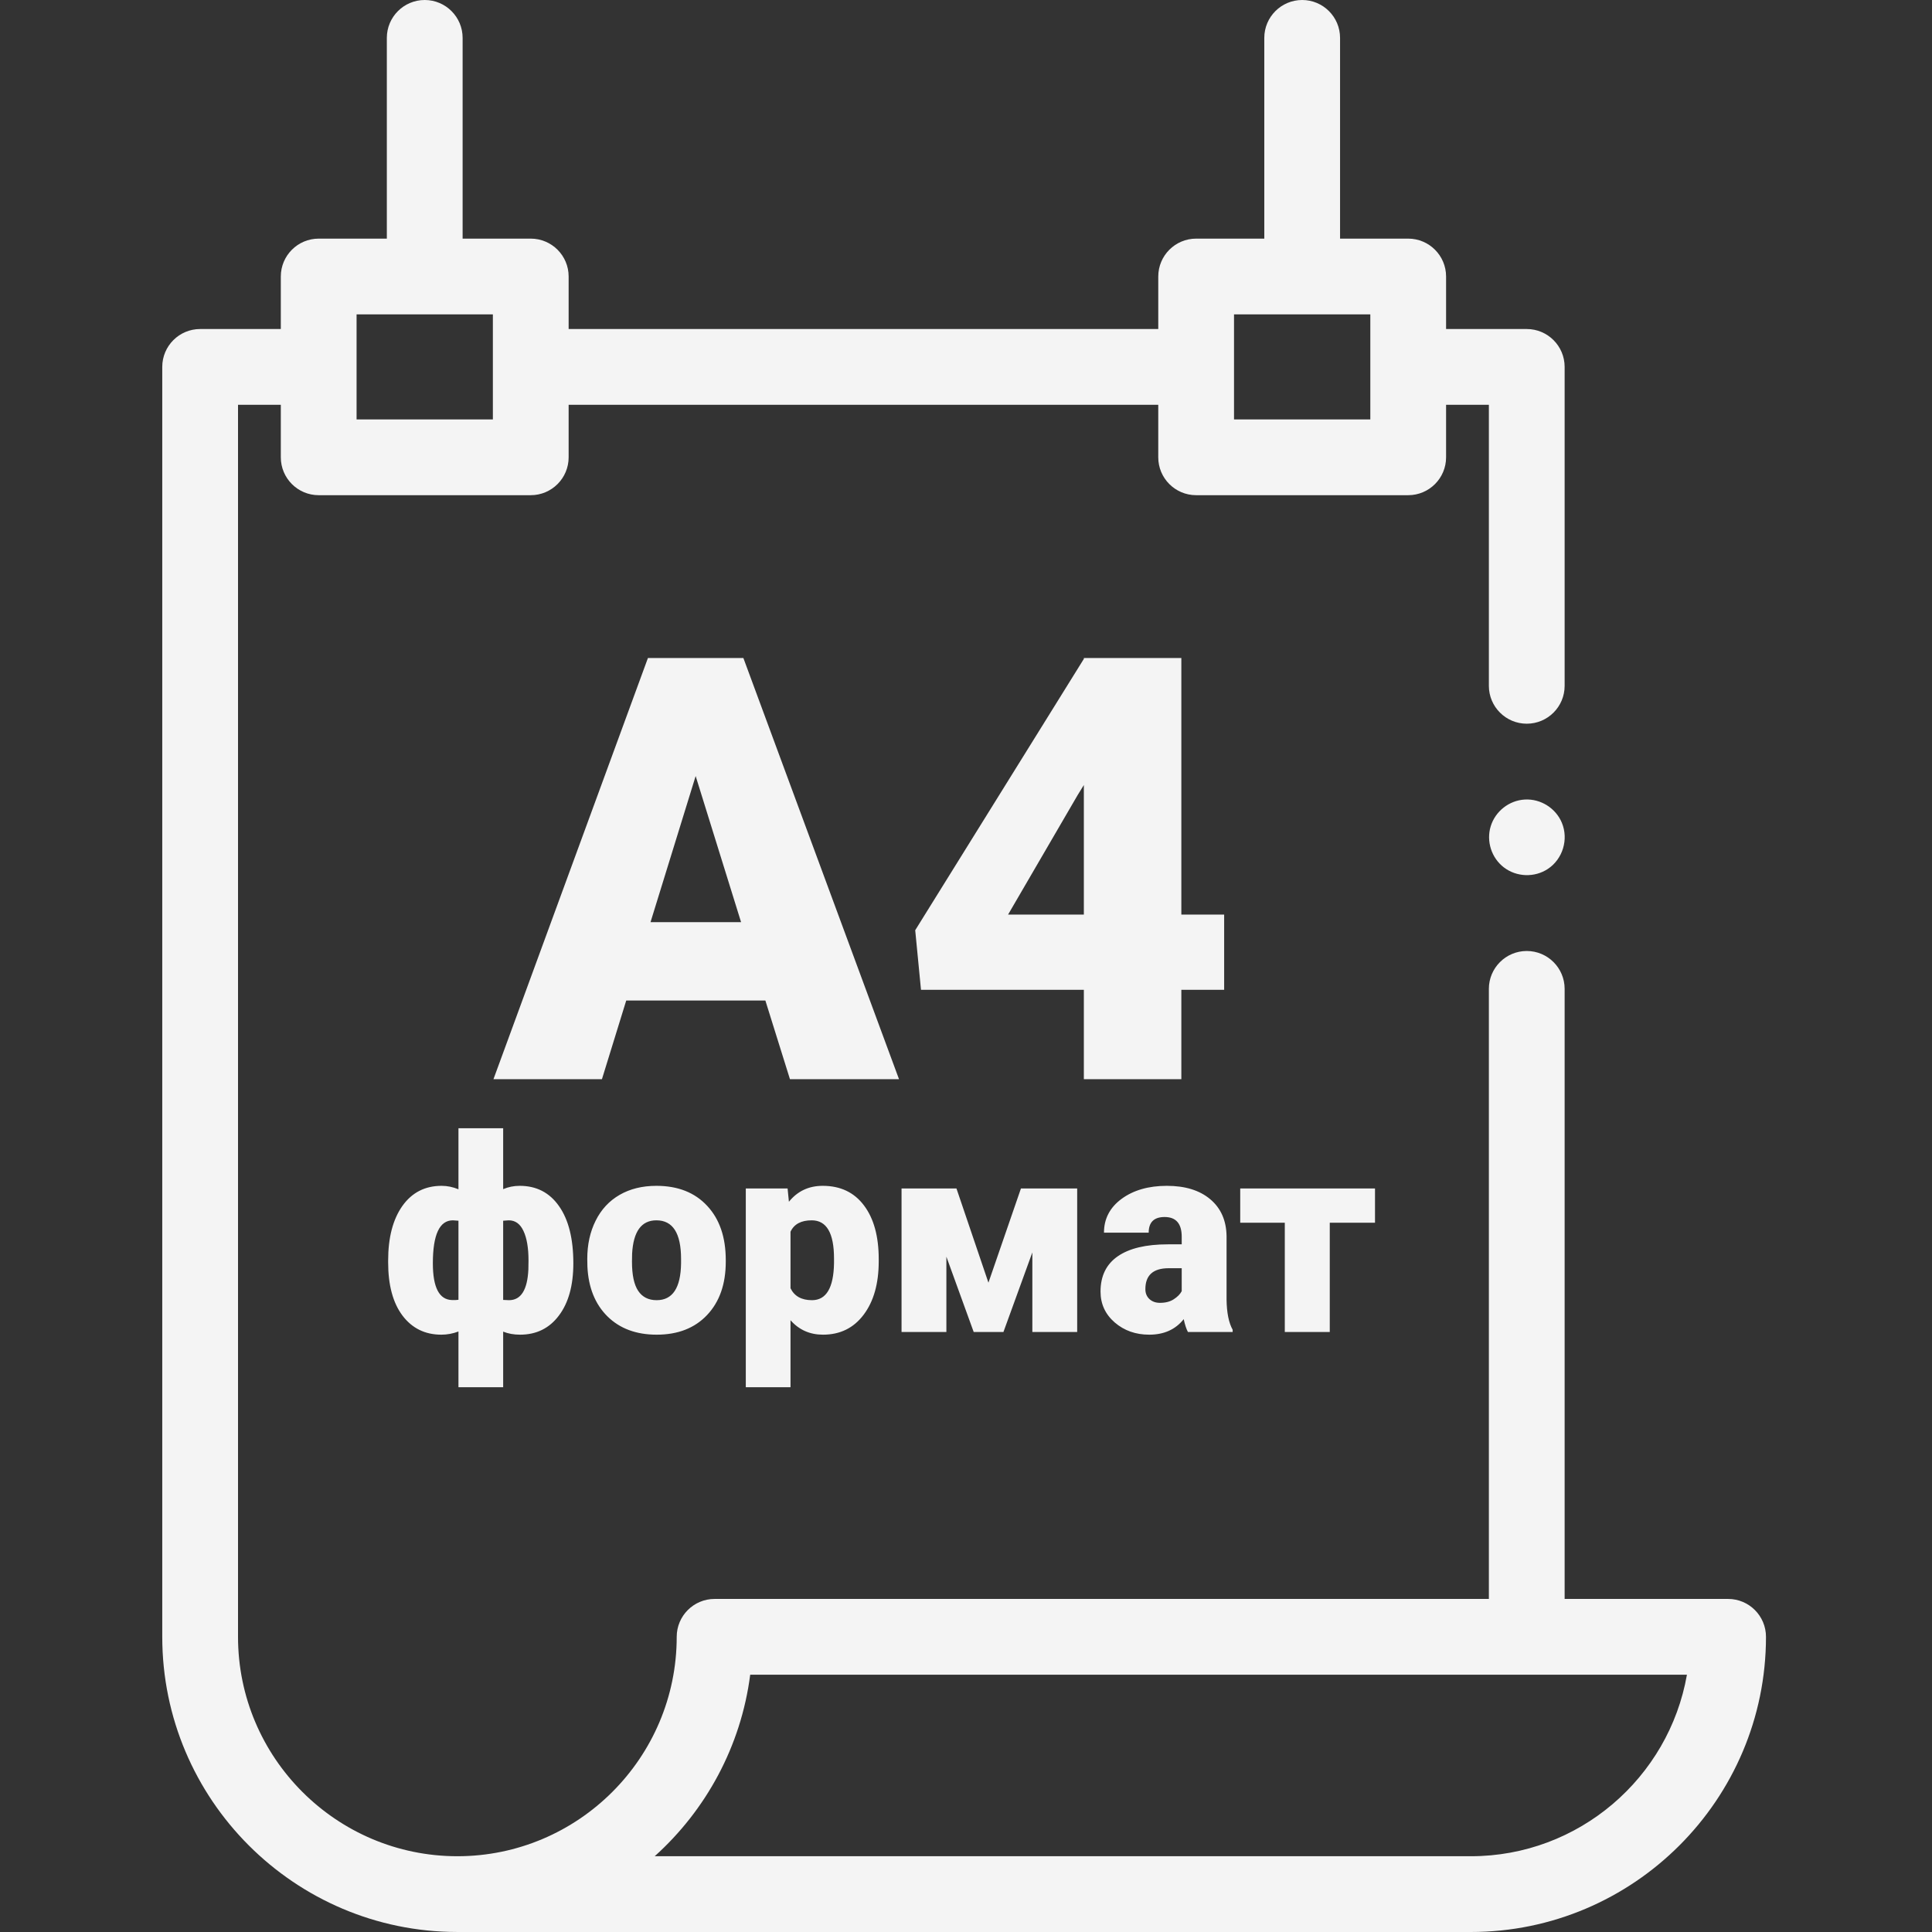
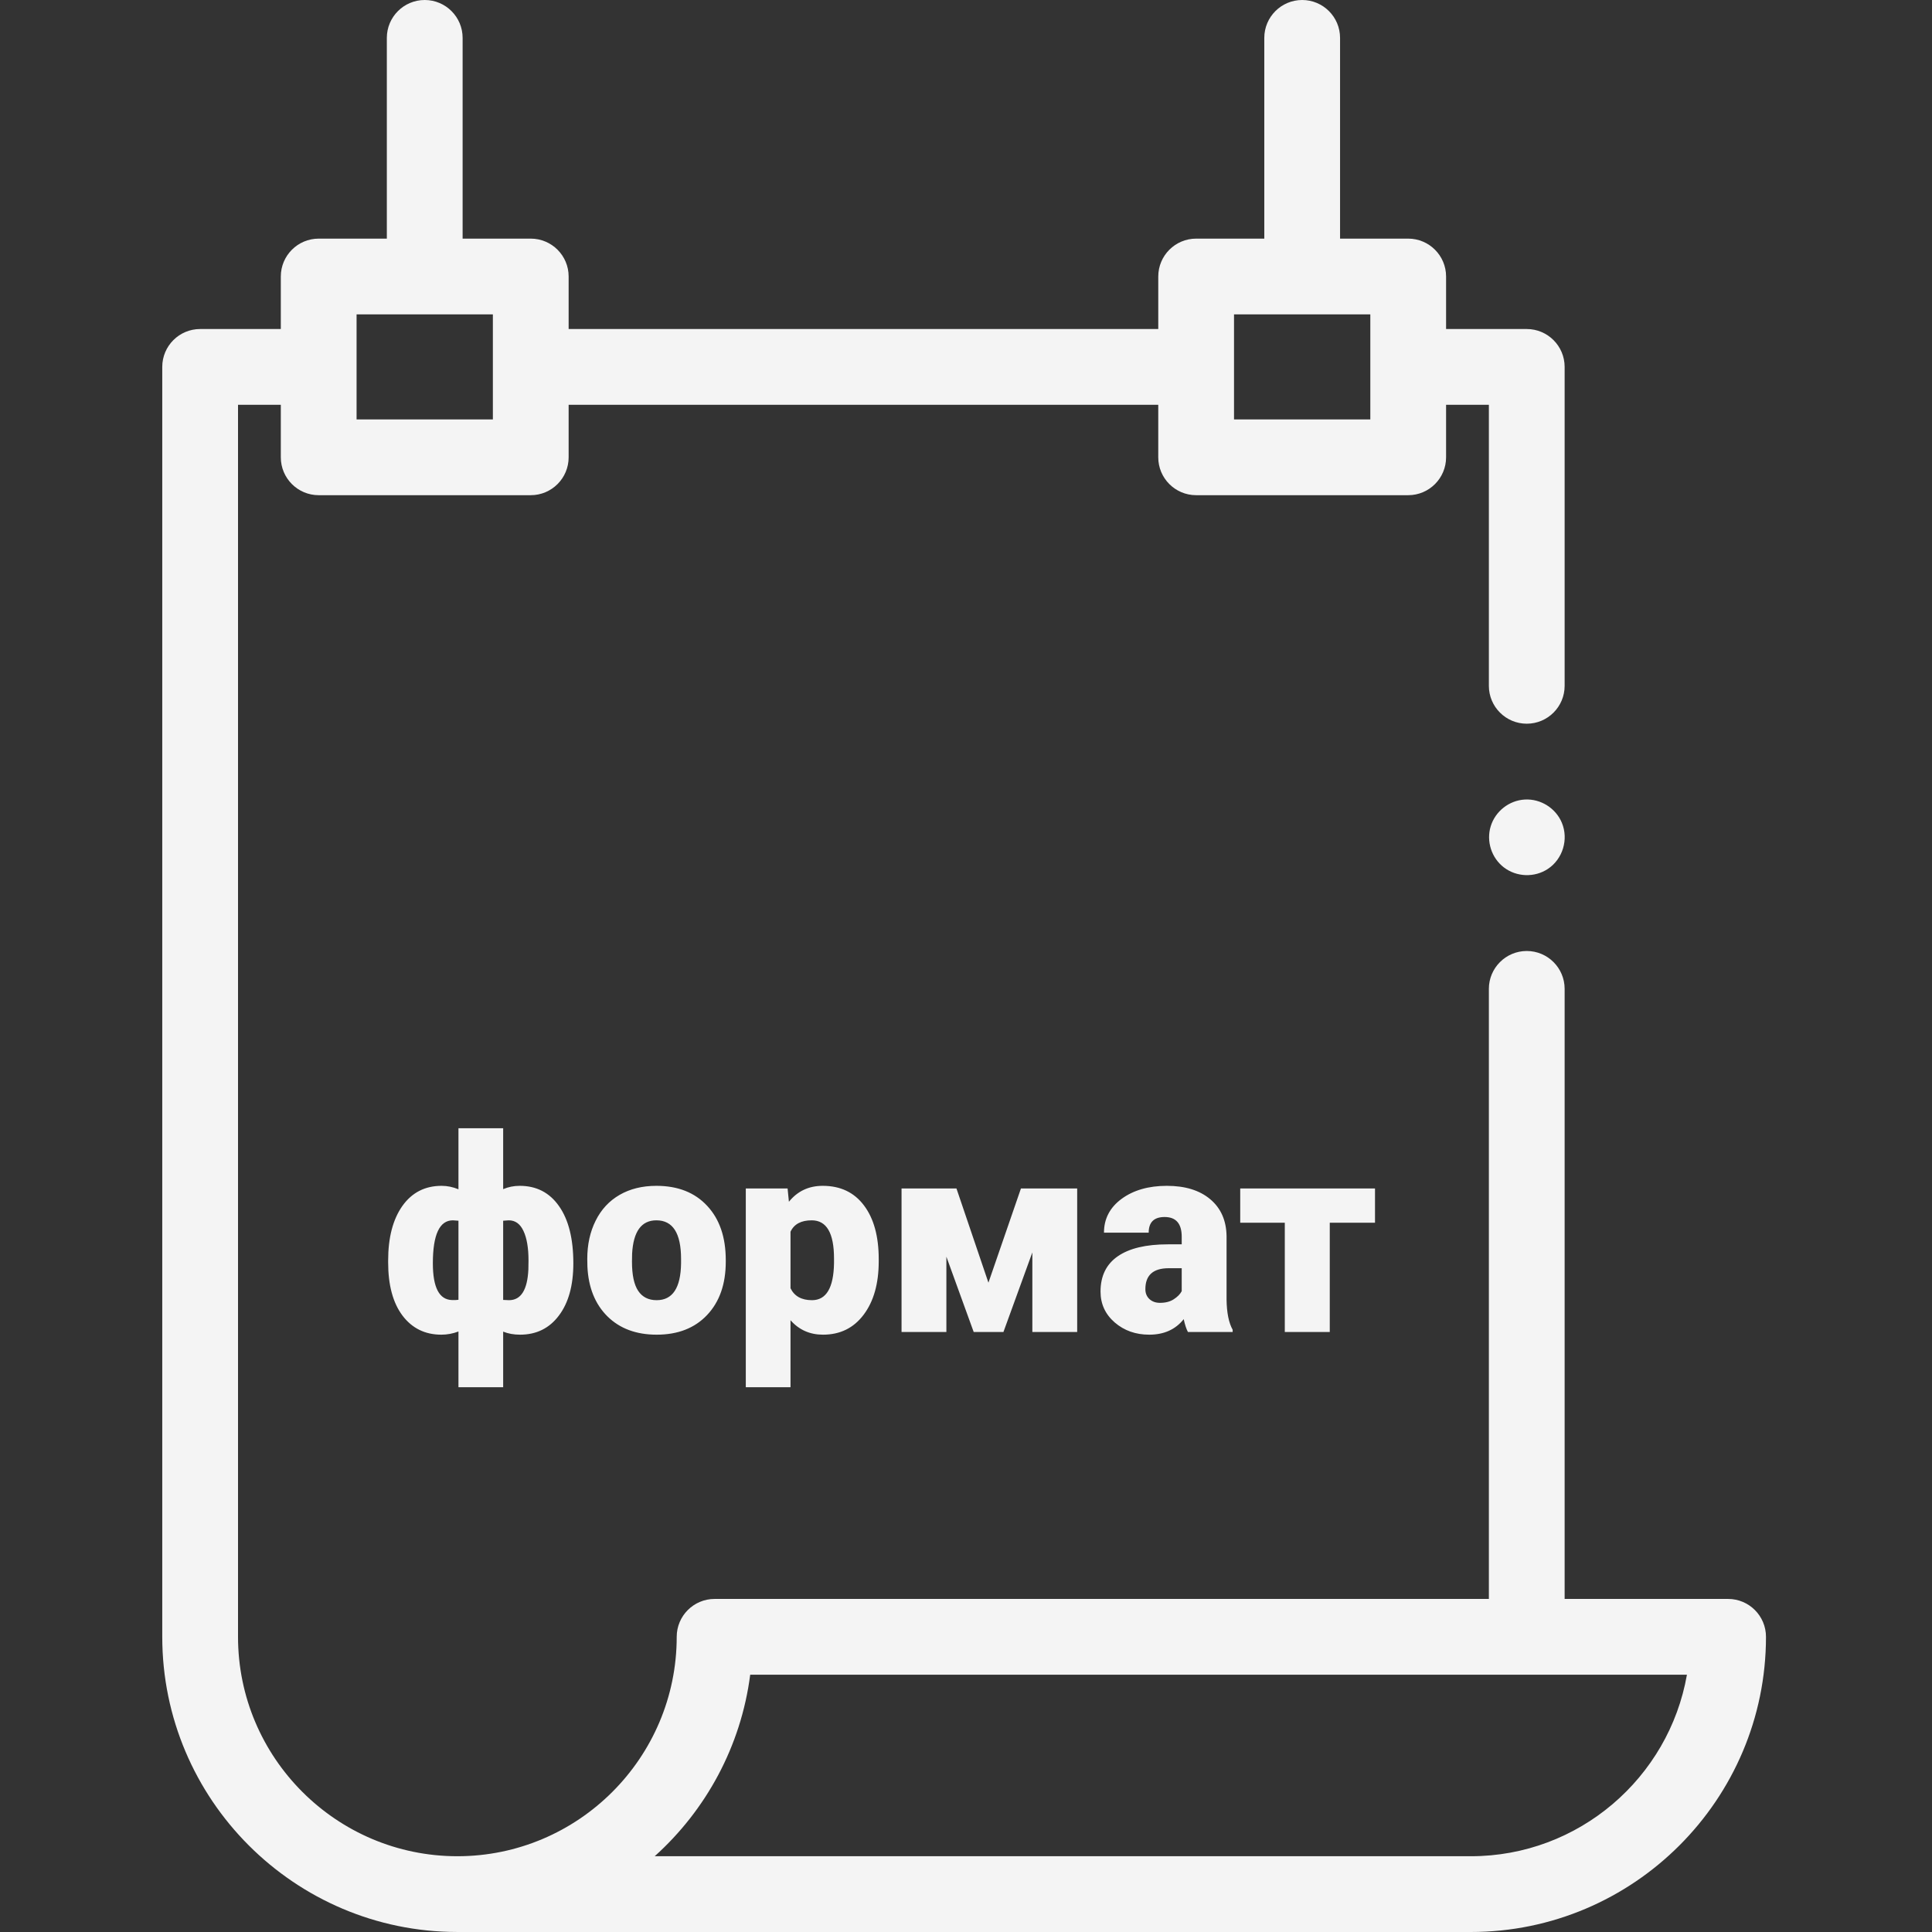
<svg xmlns="http://www.w3.org/2000/svg" width="512" height="512" viewBox="0 0 512 512" fill="none">
  <rect x="0" y="0" width="512" height="512" fill="#333333" stroke="none" />
  <path d="M457.965 423.734H414.645V262.062C414.645 256.52 410.148 252.023 404.605 252.023C399.062 252.023 394.566 256.52 394.566 262.062V423.734H189.375C183.832 423.734 179.336 428.23 179.336 433.773C179.336 465.828 153.258 491.91 121.211 491.922C89.156 491.91 63.078 465.828 63.078 433.773V107.273H74.418V121.191C74.418 126.734 78.914 131.23 84.457 131.23H140.656C146.199 131.23 150.695 126.734 150.695 121.191V107.273H306.949V121.191C306.949 126.734 311.445 131.23 316.992 131.23H373.188C378.73 131.23 383.227 126.734 383.227 121.191V107.273H394.566V181.75C394.566 187.293 399.062 191.789 404.605 191.789C410.148 191.789 414.645 187.293 414.645 181.75V97.234C414.645 91.691 410.148 87.195 404.605 87.195H383.227V73.277C383.227 67.734 378.73 63.238 373.188 63.238H355.129V10.039C355.129 4.496 350.633 0 345.09 0C339.547 0 335.051 4.496 335.051 10.039V63.238H316.992C311.449 63.238 306.953 67.734 306.953 73.277V87.195H150.695V73.277C150.695 67.734 146.199 63.238 140.656 63.238H122.598V10.039C122.598 4.496 118.102 0 112.559 0C107.012 0 102.516 4.496 102.516 10.039V63.238H84.457C78.914 63.238 74.418 67.734 74.418 73.277V87.195H53.039C47.496 87.195 43 91.691 43 97.234V433.773C43 476.863 78.035 511.949 121.125 511.996C121.145 511.996 121.164 512 121.188 512H389.773C432.91 512 468.004 476.906 468.004 433.773C468.004 428.23 463.508 423.734 457.965 423.734V423.734ZM327.027 83.316H363.148V111.152H327.027V83.316ZM94.496 83.316H130.617V111.152H94.496V83.316ZM389.773 491.922H173.5C187.074 479.707 196.367 462.812 198.812 443.812H447.055C442.285 471.109 418.414 491.922 389.773 491.922Z" fill="#F4F4F4" />
  <path d="M413.918 218.066C412.312 214.18 408.309 211.656 404.109 211.883C399.934 212.109 396.266 214.992 395.047 218.992C393.844 222.937 395.258 227.359 398.539 229.867C401.914 232.453 406.684 232.613 410.227 230.254C414.156 227.637 415.723 222.43 413.918 218.066Z" fill="#F4F4F4" />
-   <path d="M202.831 265.148H165.957L159.518 286H130.77L171.707 174.383H197.004L238.248 286H209.347L202.831 265.148ZM172.396 244.374H196.391L184.355 205.66L172.396 244.374ZM313.068 242.38H324.414V262.312H313.068V286H287.233V262.312H244.074L242.541 246.52L287.233 174.613V174.383H313.068V242.38ZM267.148 242.38H287.233V208.037L285.624 210.643L267.148 242.38Z" fill="#F4F4F4" />
  <path d="M102.863 334.051C102.863 327.98 104.117 323.164 106.625 319.602C109.156 316.039 112.625 314.258 117.031 314.258C118.531 314.258 120.02 314.562 121.496 315.172V299H133.344V315.137C134.703 314.551 136.168 314.258 137.738 314.258C142.168 314.258 145.637 316.051 148.145 319.637C150.676 323.223 151.941 328.273 151.941 334.789C151.941 340.648 150.664 345.266 148.109 348.641C145.578 352.016 142.145 353.703 137.809 353.703C136.168 353.703 134.68 353.434 133.344 352.895V367.625H121.496V352.859C120.02 353.422 118.508 353.703 116.961 353.703C112.648 353.703 109.215 352.016 106.66 348.641C104.129 345.266 102.863 340.566 102.863 334.543V334.051ZM114.711 334.789C114.711 341.211 116.41 344.457 119.809 344.527H120.723L121.496 344.457V323.504L120.02 323.398C116.48 323.398 114.711 327.195 114.711 334.789ZM140.059 334.051C140.059 330.699 139.613 328.086 138.723 326.211C137.855 324.336 136.555 323.398 134.82 323.398L133.344 323.504V344.492L134.891 344.562C138.055 344.562 139.766 341.855 140.023 336.441L140.059 334.051ZM155.633 333.629C155.633 329.832 156.371 326.457 157.848 323.504C159.324 320.527 161.445 318.242 164.211 316.648C166.977 315.055 170.223 314.258 173.949 314.258C179.645 314.258 184.133 316.027 187.414 319.566C190.695 323.082 192.336 327.875 192.336 333.945V334.367C192.336 340.297 190.684 345.008 187.379 348.5C184.098 351.969 179.645 353.703 174.02 353.703C168.605 353.703 164.258 352.086 160.977 348.852C157.695 345.594 155.926 341.188 155.668 335.633L155.633 333.629ZM167.48 334.367C167.48 337.883 168.031 340.461 169.133 342.102C170.234 343.742 171.863 344.562 174.02 344.562C178.238 344.562 180.395 341.316 180.488 334.824V333.629C180.488 326.809 178.309 323.398 173.949 323.398C169.988 323.398 167.844 326.34 167.516 332.223L167.48 334.367ZM232.871 334.262C232.871 340.168 231.535 344.891 228.863 348.43C226.215 351.945 222.629 353.703 218.105 353.703C214.613 353.703 211.742 352.426 209.492 349.871V367.625H197.645V314.961H208.719L209.07 318.477C211.344 315.664 214.332 314.258 218.035 314.258C222.723 314.258 226.367 315.992 228.969 319.461C231.57 322.906 232.871 327.652 232.871 333.699V334.262ZM221.023 333.523C221.023 326.773 219.055 323.398 215.117 323.398C212.305 323.398 210.43 324.406 209.492 326.422V341.398C210.523 343.508 212.422 344.562 215.188 344.562C218.961 344.562 220.906 341.305 221.023 334.789V333.523ZM261.945 339.922L270.559 314.961H285.465V353H273.582V331.906L265.918 353H258.043L250.801 333.031V353H238.918V314.961H253.473L261.945 339.922ZM314.82 353C314.398 352.227 314.023 351.09 313.695 349.59C311.516 352.332 308.469 353.703 304.555 353.703C300.969 353.703 297.922 352.625 295.414 350.469C292.906 348.289 291.652 345.559 291.652 342.277C291.652 338.152 293.176 335.035 296.223 332.926C299.27 330.816 303.699 329.762 309.512 329.762H313.168V327.758C313.168 324.266 311.656 322.52 308.633 322.52C305.82 322.52 304.414 323.902 304.414 326.668H292.566C292.566 322.988 294.125 320 297.242 317.703C300.383 315.406 304.379 314.258 309.23 314.258C314.082 314.258 317.914 315.441 320.727 317.809C323.539 320.176 324.98 323.422 325.051 327.547V344.387C325.098 347.879 325.637 350.551 326.668 352.402V353H314.82ZM307.402 345.266C308.879 345.266 310.098 344.949 311.059 344.316C312.043 343.684 312.746 342.969 313.168 342.172V336.09H309.723C305.598 336.09 303.535 337.941 303.535 341.645C303.535 342.723 303.898 343.602 304.625 344.281C305.352 344.938 306.277 345.266 307.402 345.266ZM364.391 324.031H352.402V353H340.484V324.031H328.672V314.961H364.391V324.031Z" fill="#F4F4F4" />
</svg>